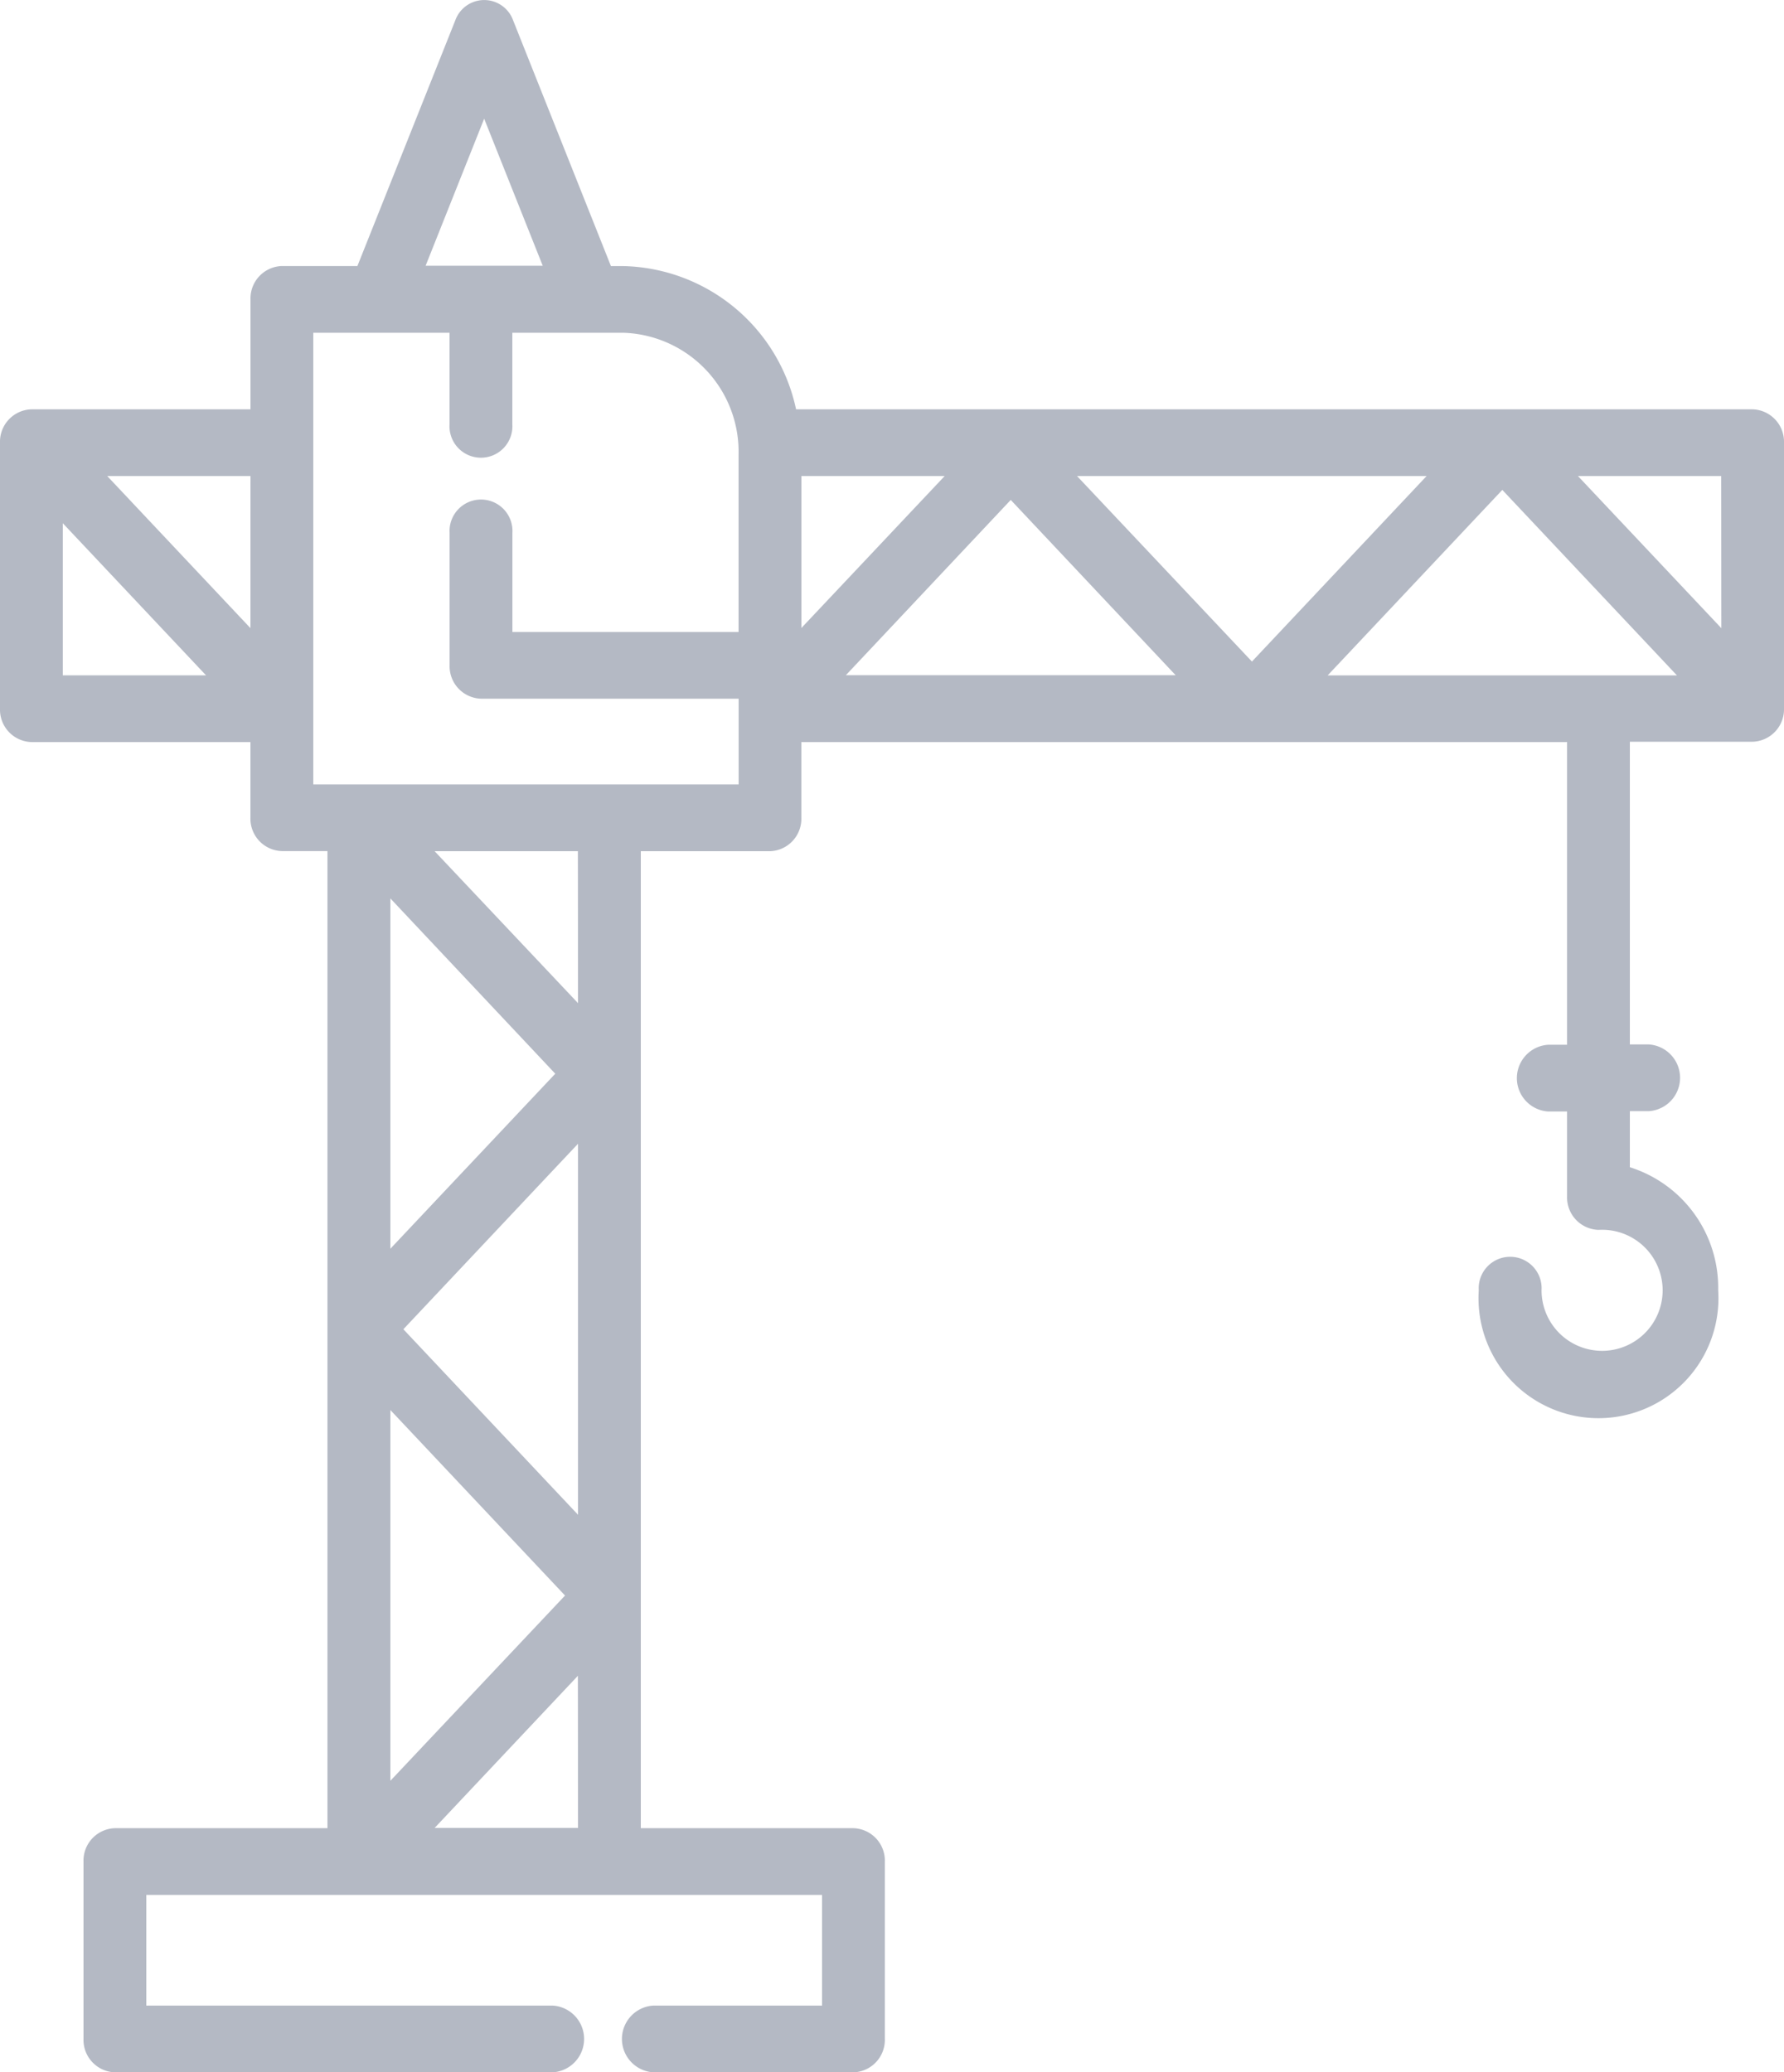
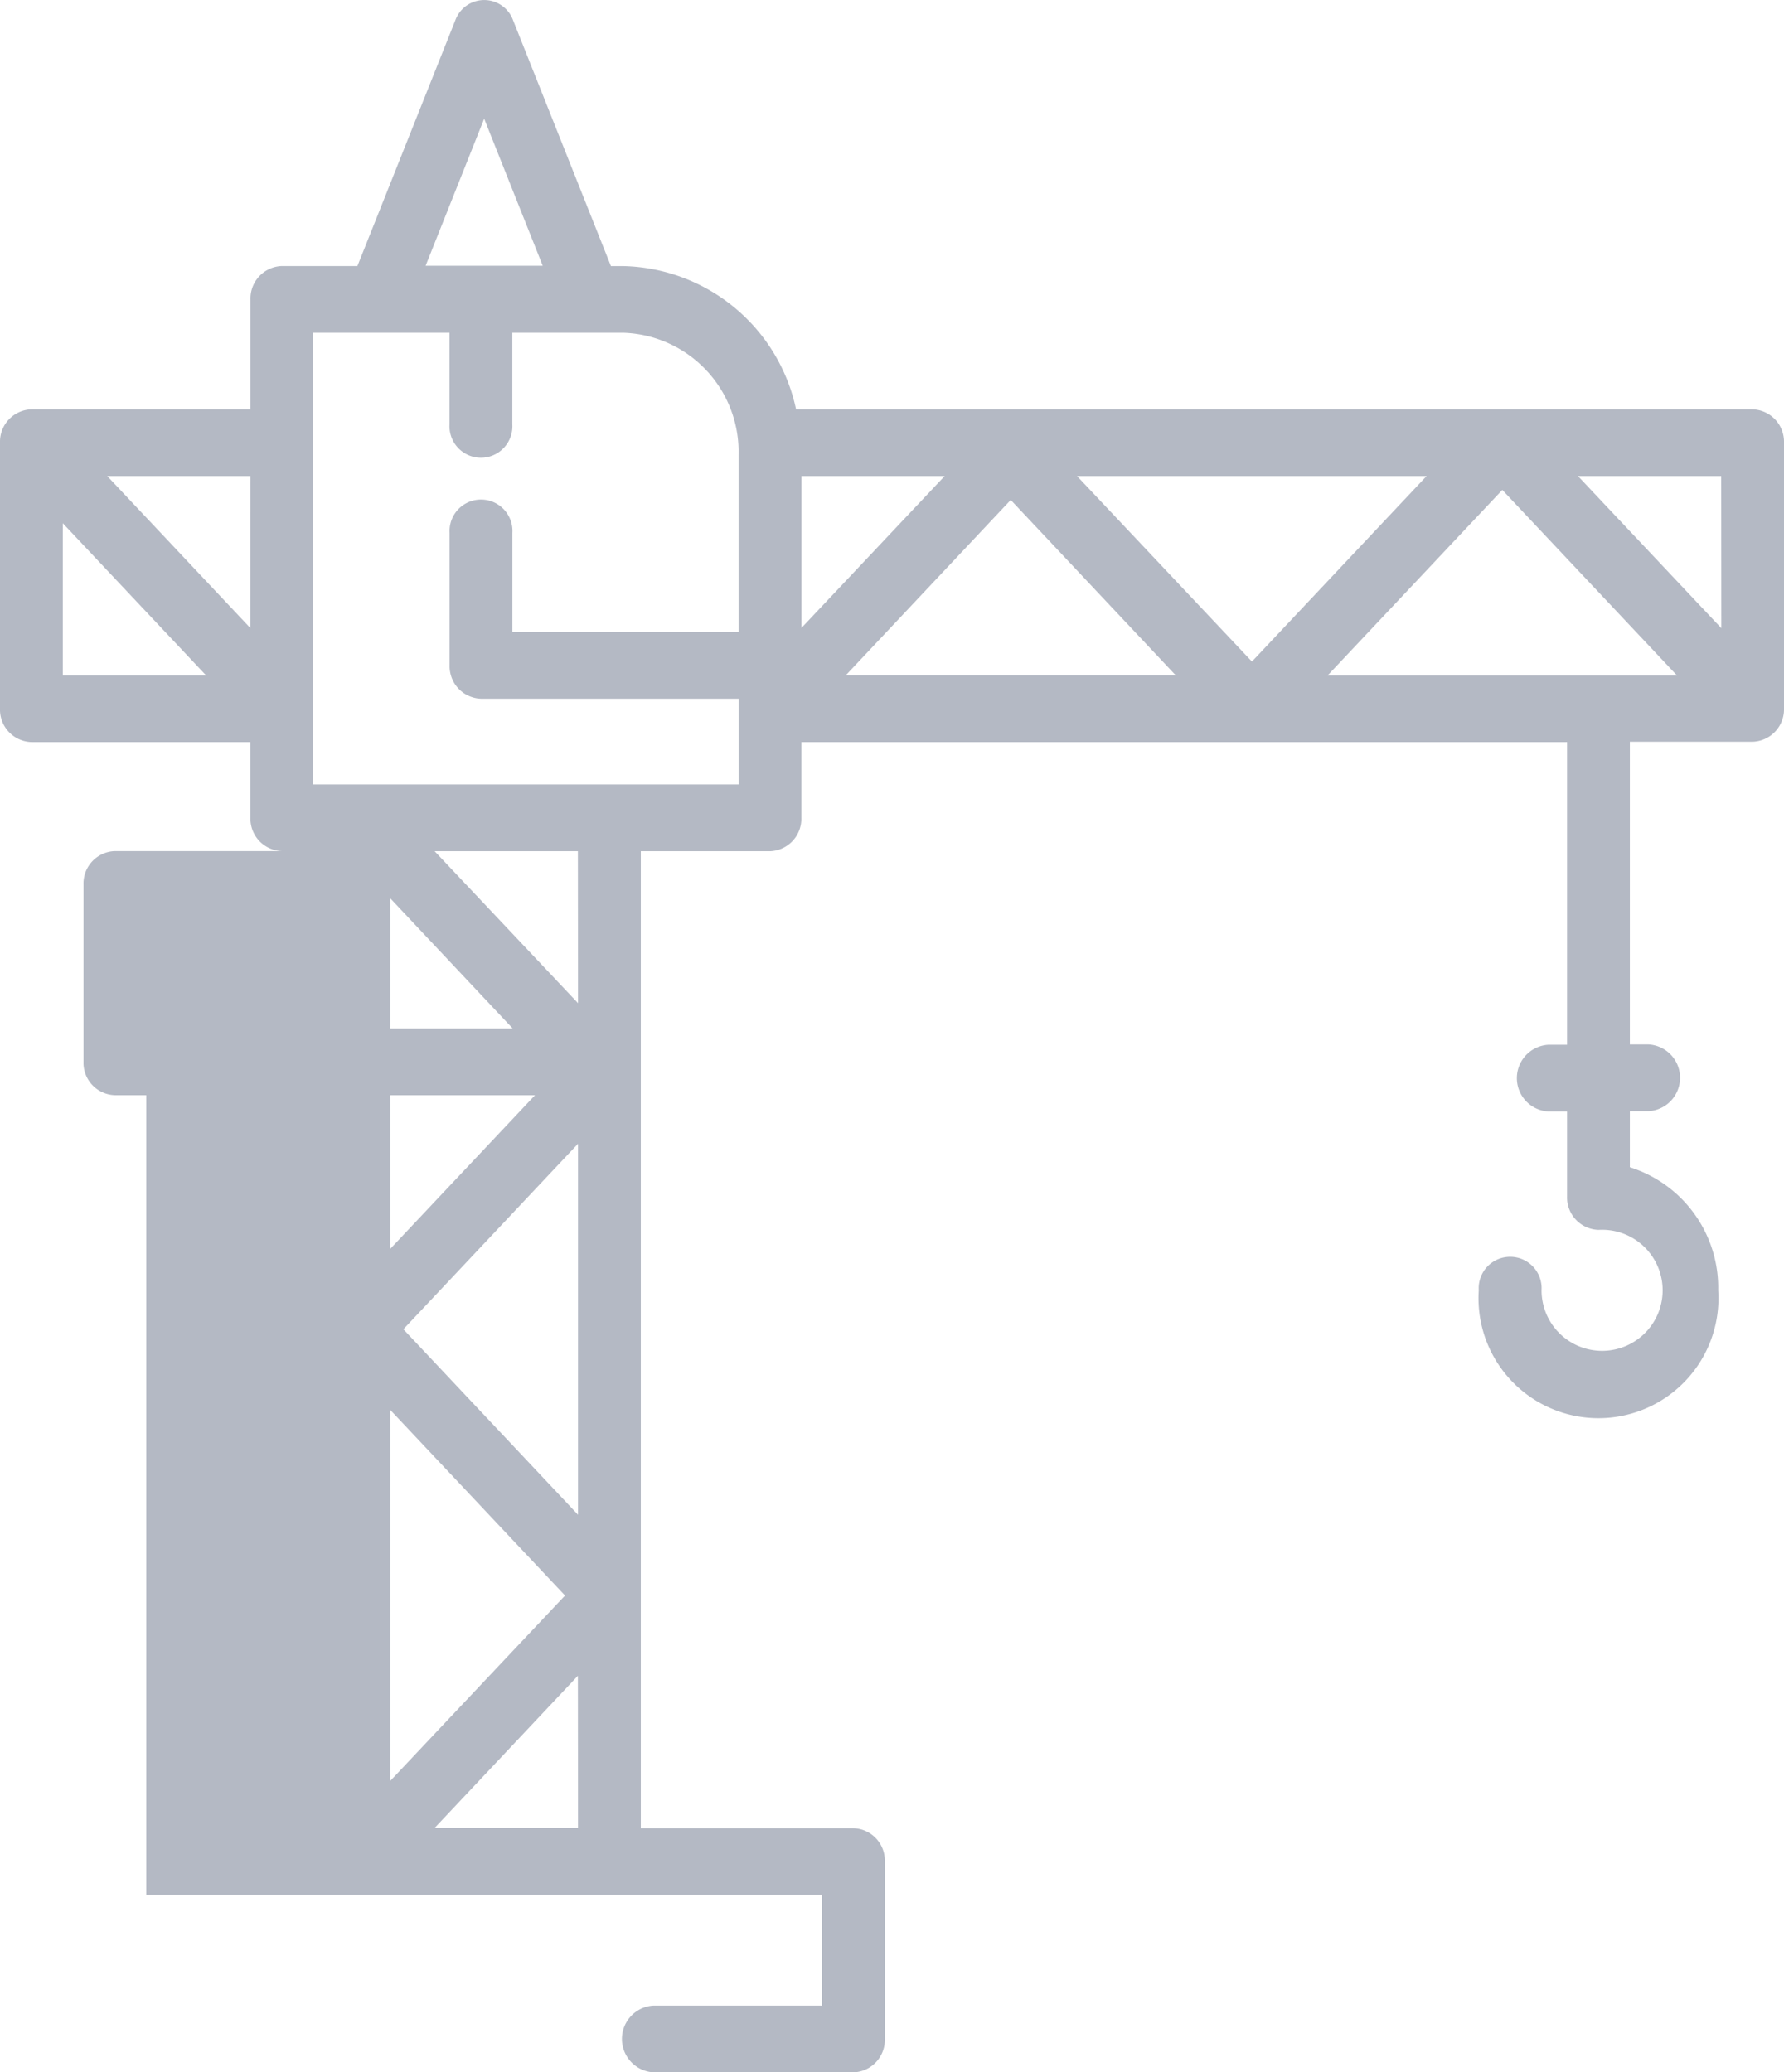
<svg xmlns="http://www.w3.org/2000/svg" width="27.049" height="31.425" viewBox="0 0 27.049 31.425">
  <g id="winch" opacity="0.998">
    <g id="Group_6" data-name="Group 6">
-       <path id="Path_11" data-name="Path 11" d="M48.483,6.207H33.98a2.741,2.741,0,0,0-2.619-2.172h-.188L29.69.309a.466.466,0,0,0-.877,0L27.329,4.034H26.184a.492.492,0,0,0-.476.506V6.207H22.386a.492.492,0,0,0-.476.506v4.034a.492.492,0,0,0,.476.506h3.321V12.4a.492.492,0,0,0,.476.506h.692V27.723H23.652a.492.492,0,0,0-.476.506v2.69a.492.492,0,0,0,.476.506h6.639a.507.507,0,0,0,0-1.012H24.128V28.735H34.374v1.678H31.815a.507.507,0,0,0,0,1.012H34.85a.492.492,0,0,0,.476-.506v-2.69a.492.492,0,0,0-.476-.506H31.626V12.908h1.958a.492.492,0,0,0,.476-.506V11.253H45.67v4.59h-.286a.507.507,0,0,0,0,1.012h.286v1.289a.492.492,0,0,0,.476.506.918.918,0,1,1-.863.916.477.477,0,1,0-.952,0,1.819,1.819,0,1,0,3.63,0A1.916,1.916,0,0,0,46.622,17.7v-.85h.286a.507.507,0,0,0,0-1.012h-.286v-4.59h1.861a.492.492,0,0,0,.476-.506V6.713A.492.492,0,0,0,48.483,6.207ZM22.862,10.241V7.934l2.172,2.307Zm2.845-.716L23.536,7.219h2.172ZM29.251,1.8l.888,2.23H28.363Zm1.423,25.919H28.5l2.172-2.307Zm-2.845-.715V21.382l2.648,2.813Zm2.845-4.034-2.648-2.813,2.648-2.813Zm-2.845-4.034V13.624l2.5,2.658Zm2.845-3.724L28.5,12.908h2.172Zm2.435-5.629h-3.43v-1.5a.477.477,0,1,0-.952,0v2.006a.492.492,0,0,0,.476.506h3.906v1.3H26.66V5.046h2.066V6.433a.477.477,0,1,0,.952,0V5.046h1.683A1.806,1.806,0,0,1,33.108,6.9V9.586Zm.952-.06V7.219h2.172Zm.674.716,2.5-2.658,2.5,2.658ZM38.24,7.219h5.3l-2.648,2.813Zm3.8,3.023,2.648-2.813,2.648,2.813Zm5.969-.716L45.835,7.219h2.172Z" transform="translate(-21.91 0)" fill="#b4b9c4" />
+       <path id="Path_11" data-name="Path 11" d="M48.483,6.207H33.98a2.741,2.741,0,0,0-2.619-2.172h-.188L29.69.309a.466.466,0,0,0-.877,0L27.329,4.034H26.184a.492.492,0,0,0-.476.506V6.207H22.386a.492.492,0,0,0-.476.506v4.034a.492.492,0,0,0,.476.506h3.321V12.4a.492.492,0,0,0,.476.506h.692H23.652a.492.492,0,0,0-.476.506v2.69a.492.492,0,0,0,.476.506h6.639a.507.507,0,0,0,0-1.012H24.128V28.735H34.374v1.678H31.815a.507.507,0,0,0,0,1.012H34.85a.492.492,0,0,0,.476-.506v-2.69a.492.492,0,0,0-.476-.506H31.626V12.908h1.958a.492.492,0,0,0,.476-.506V11.253H45.67v4.59h-.286a.507.507,0,0,0,0,1.012h.286v1.289a.492.492,0,0,0,.476.506.918.918,0,1,1-.863.916.477.477,0,1,0-.952,0,1.819,1.819,0,1,0,3.63,0A1.916,1.916,0,0,0,46.622,17.7v-.85h.286a.507.507,0,0,0,0-1.012h-.286v-4.59h1.861a.492.492,0,0,0,.476-.506V6.713A.492.492,0,0,0,48.483,6.207ZM22.862,10.241V7.934l2.172,2.307Zm2.845-.716L23.536,7.219h2.172ZM29.251,1.8l.888,2.23H28.363Zm1.423,25.919H28.5l2.172-2.307Zm-2.845-.715V21.382l2.648,2.813Zm2.845-4.034-2.648-2.813,2.648-2.813Zm-2.845-4.034V13.624l2.5,2.658Zm2.845-3.724L28.5,12.908h2.172Zm2.435-5.629h-3.43v-1.5a.477.477,0,1,0-.952,0v2.006a.492.492,0,0,0,.476.506h3.906v1.3H26.66V5.046h2.066V6.433a.477.477,0,1,0,.952,0V5.046h1.683A1.806,1.806,0,0,1,33.108,6.9V9.586Zm.952-.06V7.219h2.172Zm.674.716,2.5-2.658,2.5,2.658ZM38.24,7.219h5.3l-2.648,2.813Zm3.8,3.023,2.648-2.813,2.648,2.813Zm5.969-.716L45.835,7.219h2.172Z" transform="translate(-21.91 0)" fill="#b4b9c4" />
    </g>
  </g>
</svg>